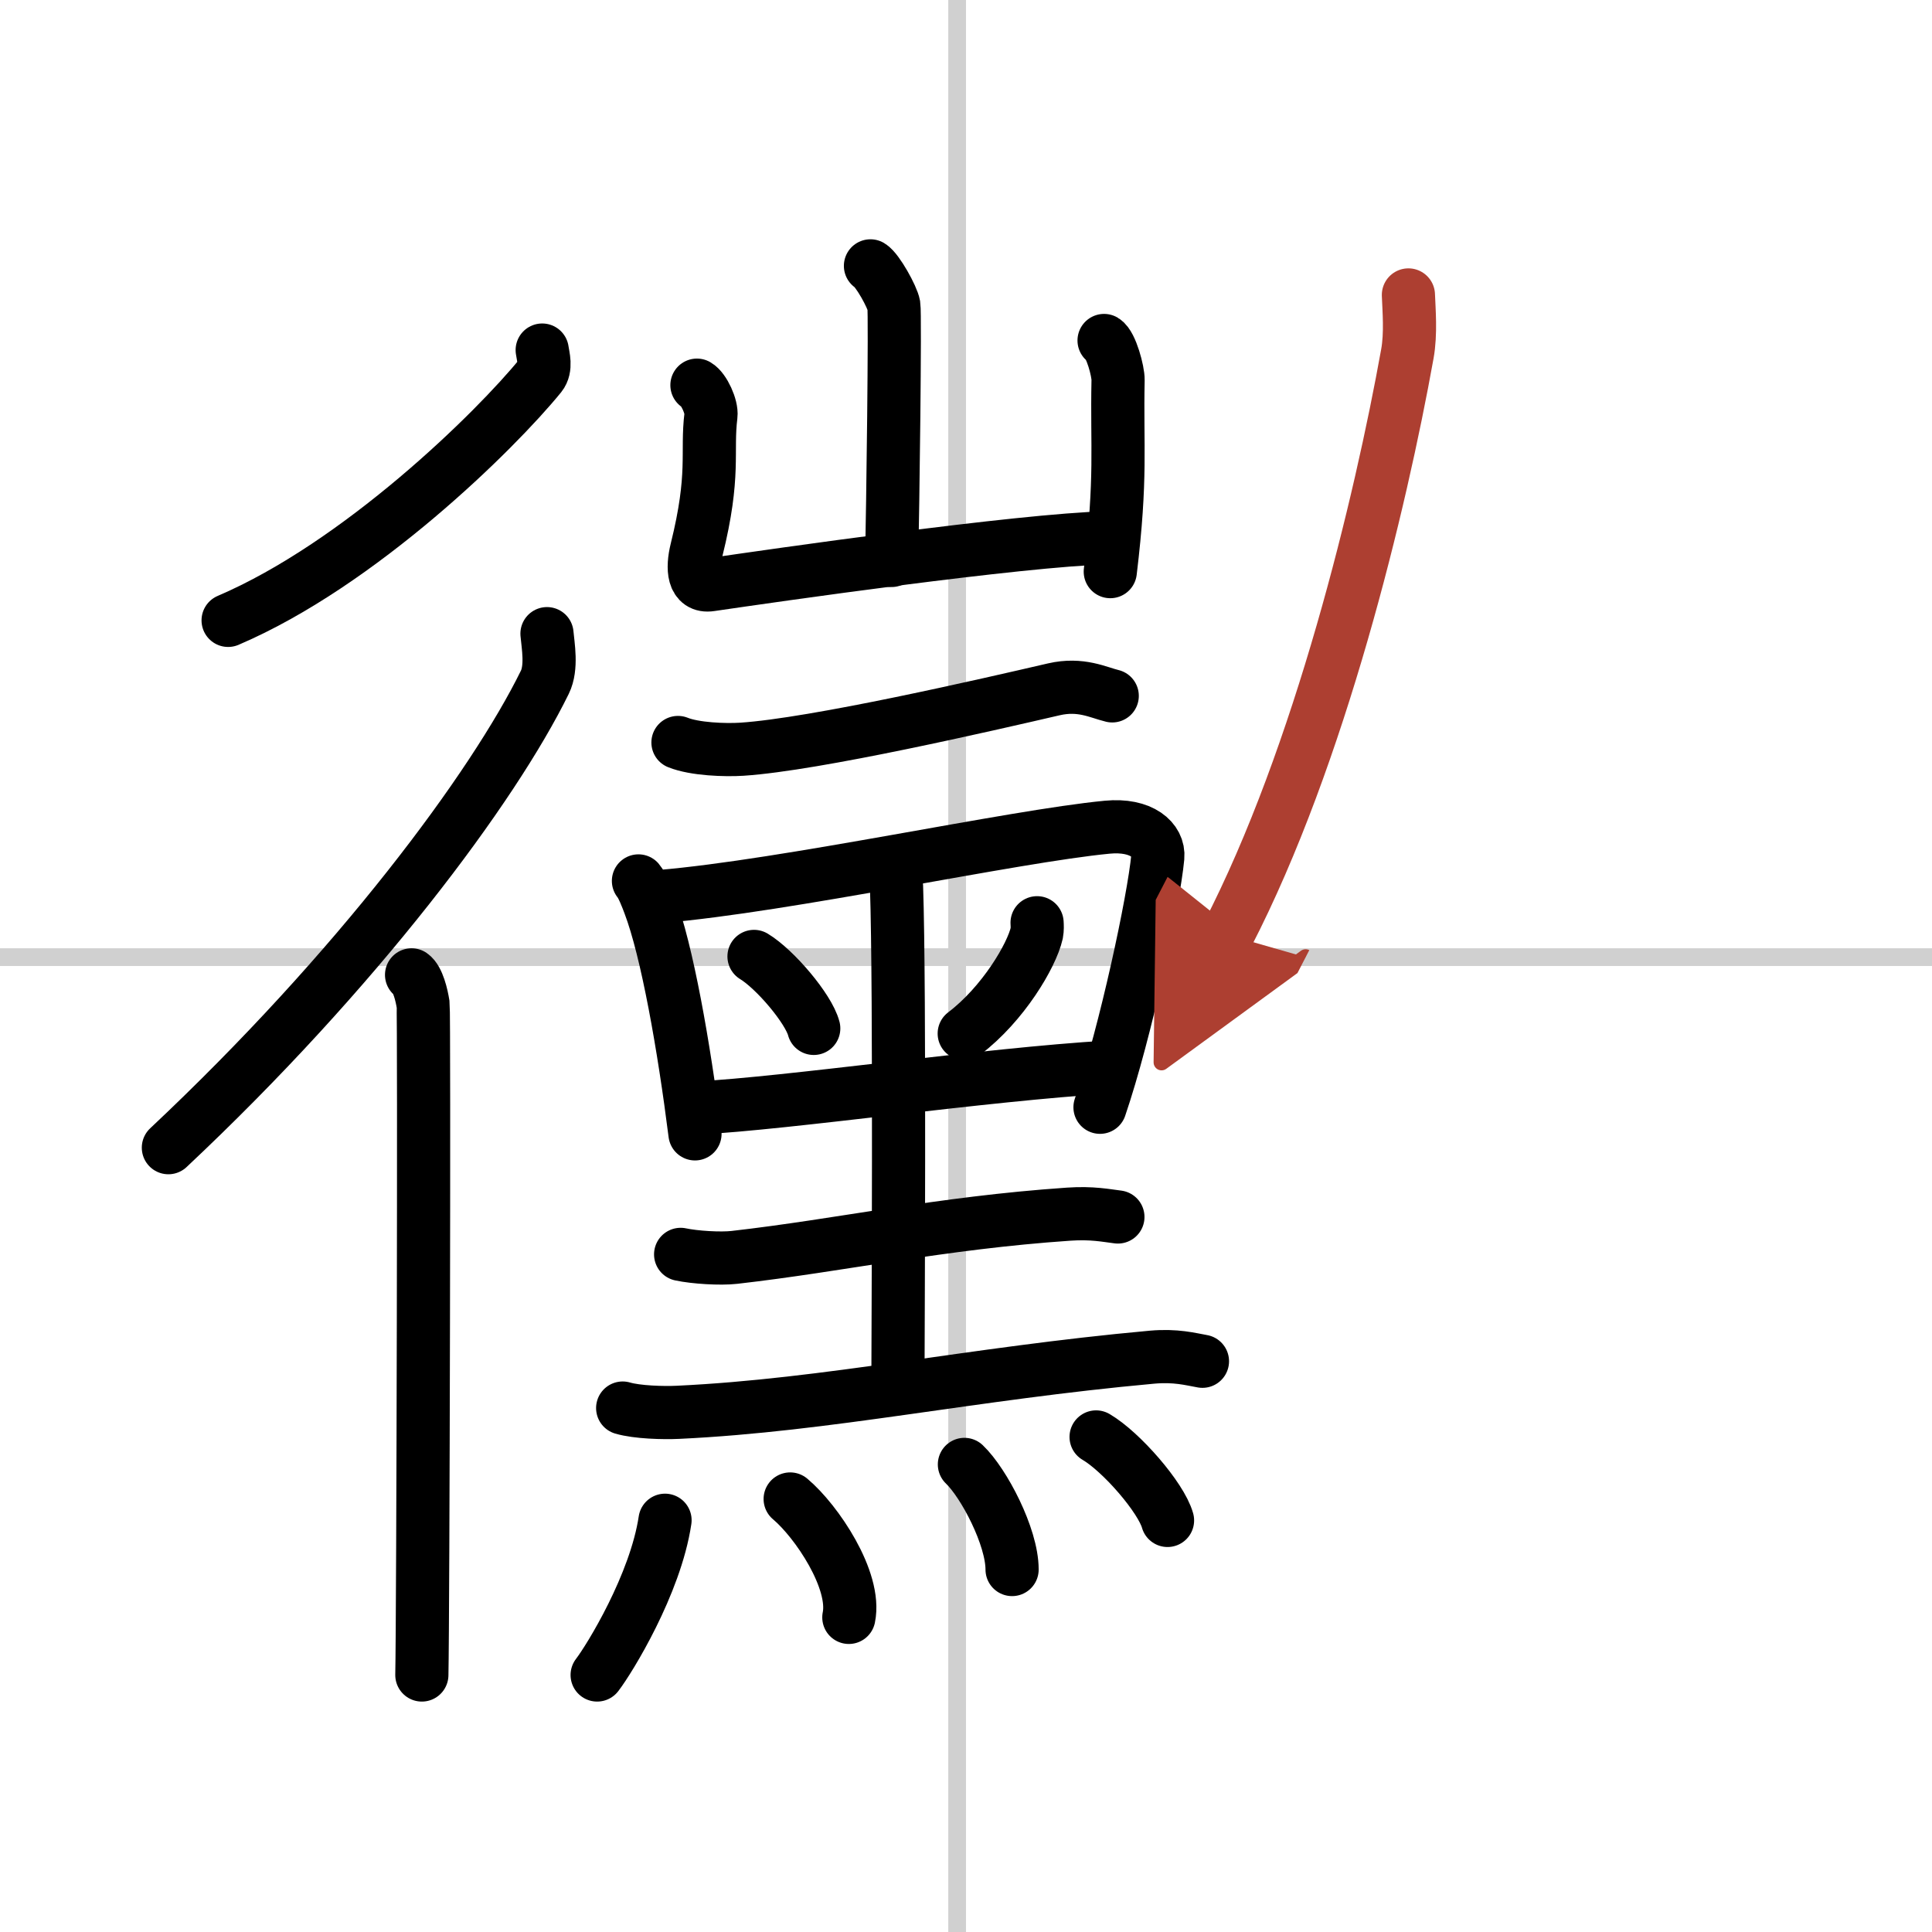
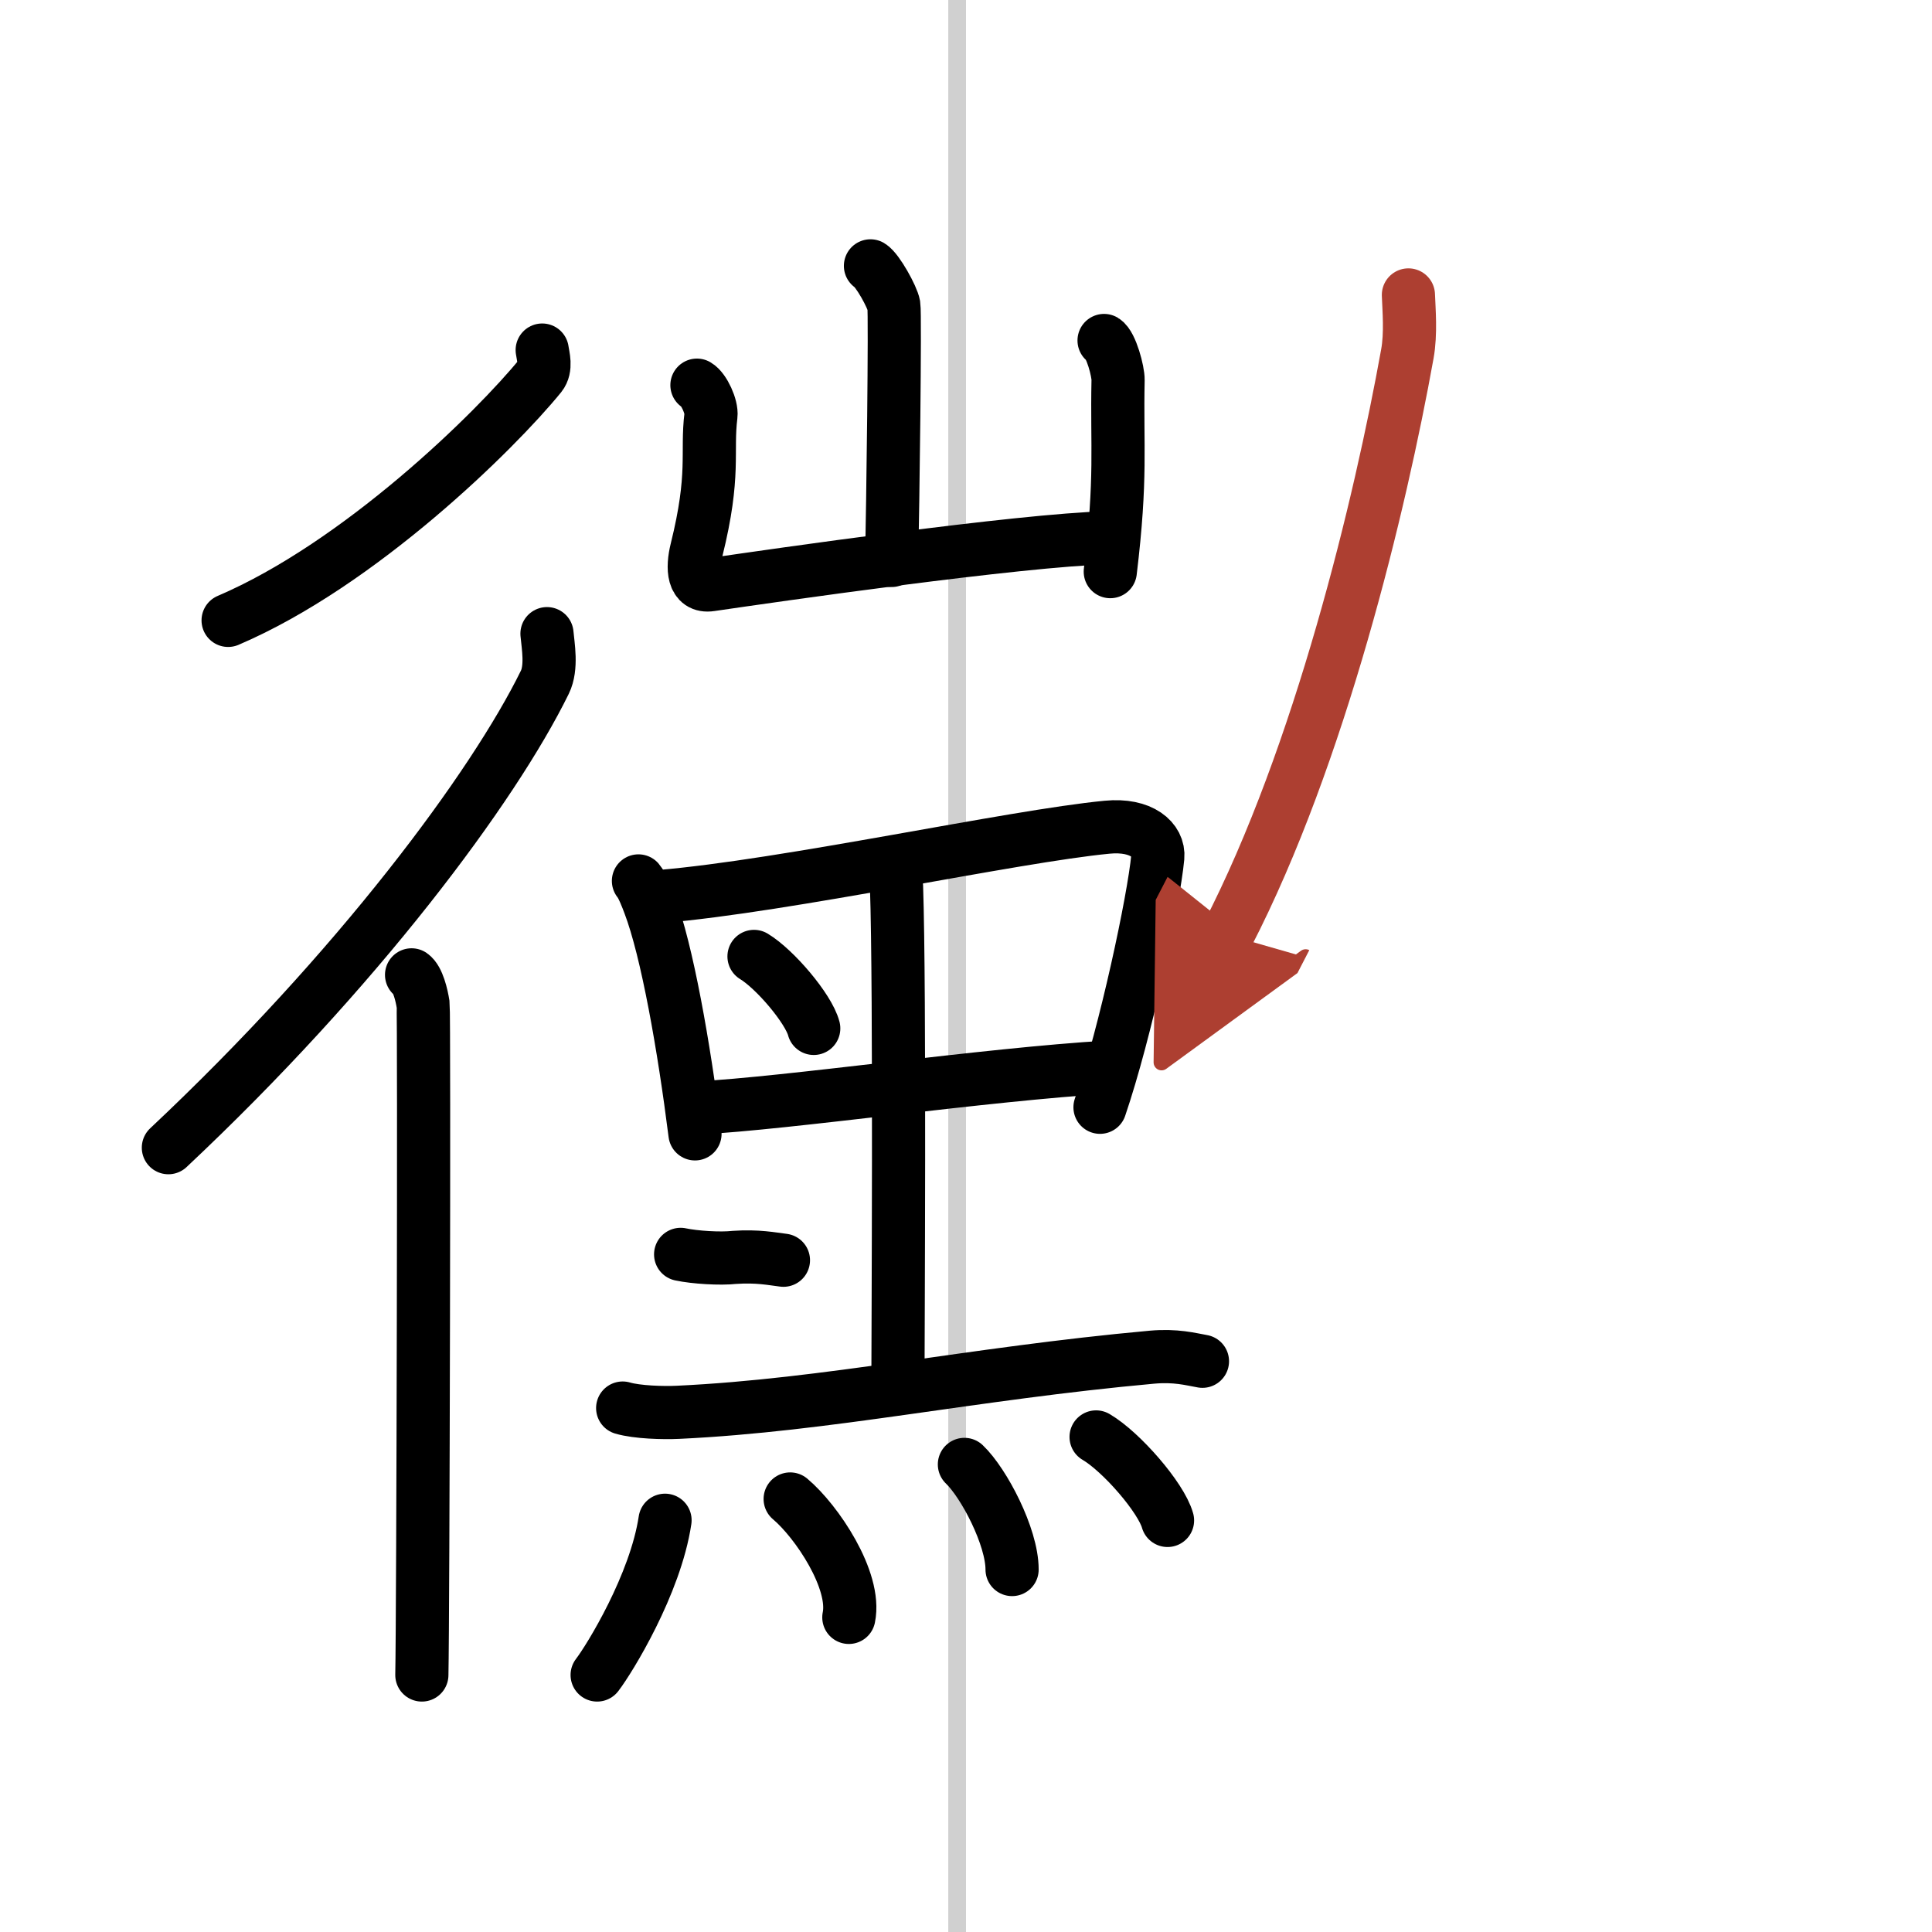
<svg xmlns="http://www.w3.org/2000/svg" width="400" height="400" viewBox="0 0 109 109">
  <defs>
    <marker id="a" markerWidth="4" orient="auto" refX="1" refY="5" viewBox="0 0 10 10">
      <polyline points="0 0 10 5 0 10 1 5" fill="#ad3f31" stroke="#ad3f31" />
    </marker>
  </defs>
  <g fill="none" stroke="#000" stroke-linecap="round" stroke-linejoin="round" stroke-width="3">
    <rect width="100%" height="100%" fill="#fff" stroke="#fff" />
    <line x1="54" x2="54" y2="109" stroke="#d0d0d0" stroke-width="1" />
-     <line x2="109" y1="54" y2="54" stroke="#d0d0d0" stroke-width="1" />
    <path d="M30.59,19.75c0.05,0.36,0.25,1-0.1,1.44C27.95,24.31,20.31,31.82,12.87,35" />
    <path d="m30.86 35.75c0.06 0.68 0.29 1.9-0.12 2.74-2.91 5.93-10.56 16.23-21.24 26.26" />
    <path d="m23.22 55c0.36 0.25 0.57 1.15 0.65 1.66 0.07 0.51 0 34.65-0.07 37.84" />
    <path d="m49.11 15c0.4 0.24 1.24 1.76 1.32 2.23s-0.05 11.45-0.13 14.39" />
    <path d="m39.32 21.73c0.4 0.23 0.85 1.23 0.79 1.71-0.26 2.1 0.25 3.31-0.81 7.58-0.26 1.05-0.2 2.12 0.79 1.97 3.55-0.52 17.42-2.52 22.41-2.65" />
    <path d="m62.29 19.21c0.4 0.24 0.8 1.75 0.79 2.23-0.08 3.81 0.21 5.43-0.44 10.81" />
-     <path d="M38.25,41.89c0.94,0.38,2.66,0.44,3.6,0.38C46,42,55.75,39.75,59.46,38.89c1.52-0.35,2.5,0.18,3.29,0.37" />
    <path d="m36.02 49.7c0.22 0.25 0.5 0.99 0.62 1.31 1 2.63 1.95 8.05 2.57 12.96" />
    <path d="m37.25 50.58c7.13-0.6 19.89-3.4 25.21-3.91 1.95-0.19 2.95 0.73 2.86 1.69-0.23 2.43-1.81 9.85-3.26 14.11" />
    <path d="m42.54 53.96c1.19 0.72 3.08 2.95 3.37 4.06" />
-     <path d="m58.51 52.06c0.01 0.15 0.02 0.38-0.02 0.59-0.28 1.25-1.89 3.99-4.09 5.66" />
    <path d="m39.34 62.51c5.13-0.26 16.18-1.89 23.26-2.31" />
    <path d="m49.92 48.85c0.44 0.41 0.64 0.66 0.66 1.16 0.2 5.79 0.08 25.94 0.08 27.98" />
-     <path d="M38.4,70.77c0.79,0.17,2.24,0.26,3.03,0.17C47.5,70.25,53,69,60.3,68.5c1.32-0.09,2.11,0.08,2.77,0.16" />
+     <path d="M38.4,70.77c0.79,0.17,2.24,0.26,3.03,0.17c1.32-0.09,2.11,0.08,2.77,0.16" />
    <path d="m35.13 79.44c0.81 0.24 2.31 0.28 3.12 0.24 8.48-0.4 16.5-2.18 26.74-3.11 1.35-0.12 2.17 0.11 2.85 0.23" />
    <path d="m37.52 85.77c-0.54 3.61-3.13 7.82-3.83 8.73" />
    <path d="m44.58 84.57c1.5 1.26 3.74 4.6 3.31 6.68" />
    <path d="m54.41 82.62c1.1 1.05 2.69 4.08 2.69 5.93" />
    <path d="m61.84 81.07c1.42 0.83 3.67 3.42 4.03 4.71" />
    <path d="m79.46 16.64c0.03 0.83 0.15 2.18-0.06 3.33-1.51 8.4-4.92 22.64-10.15 32.77" marker-end="url(#a)" stroke="#ad3f31" />
  </g>
</svg>